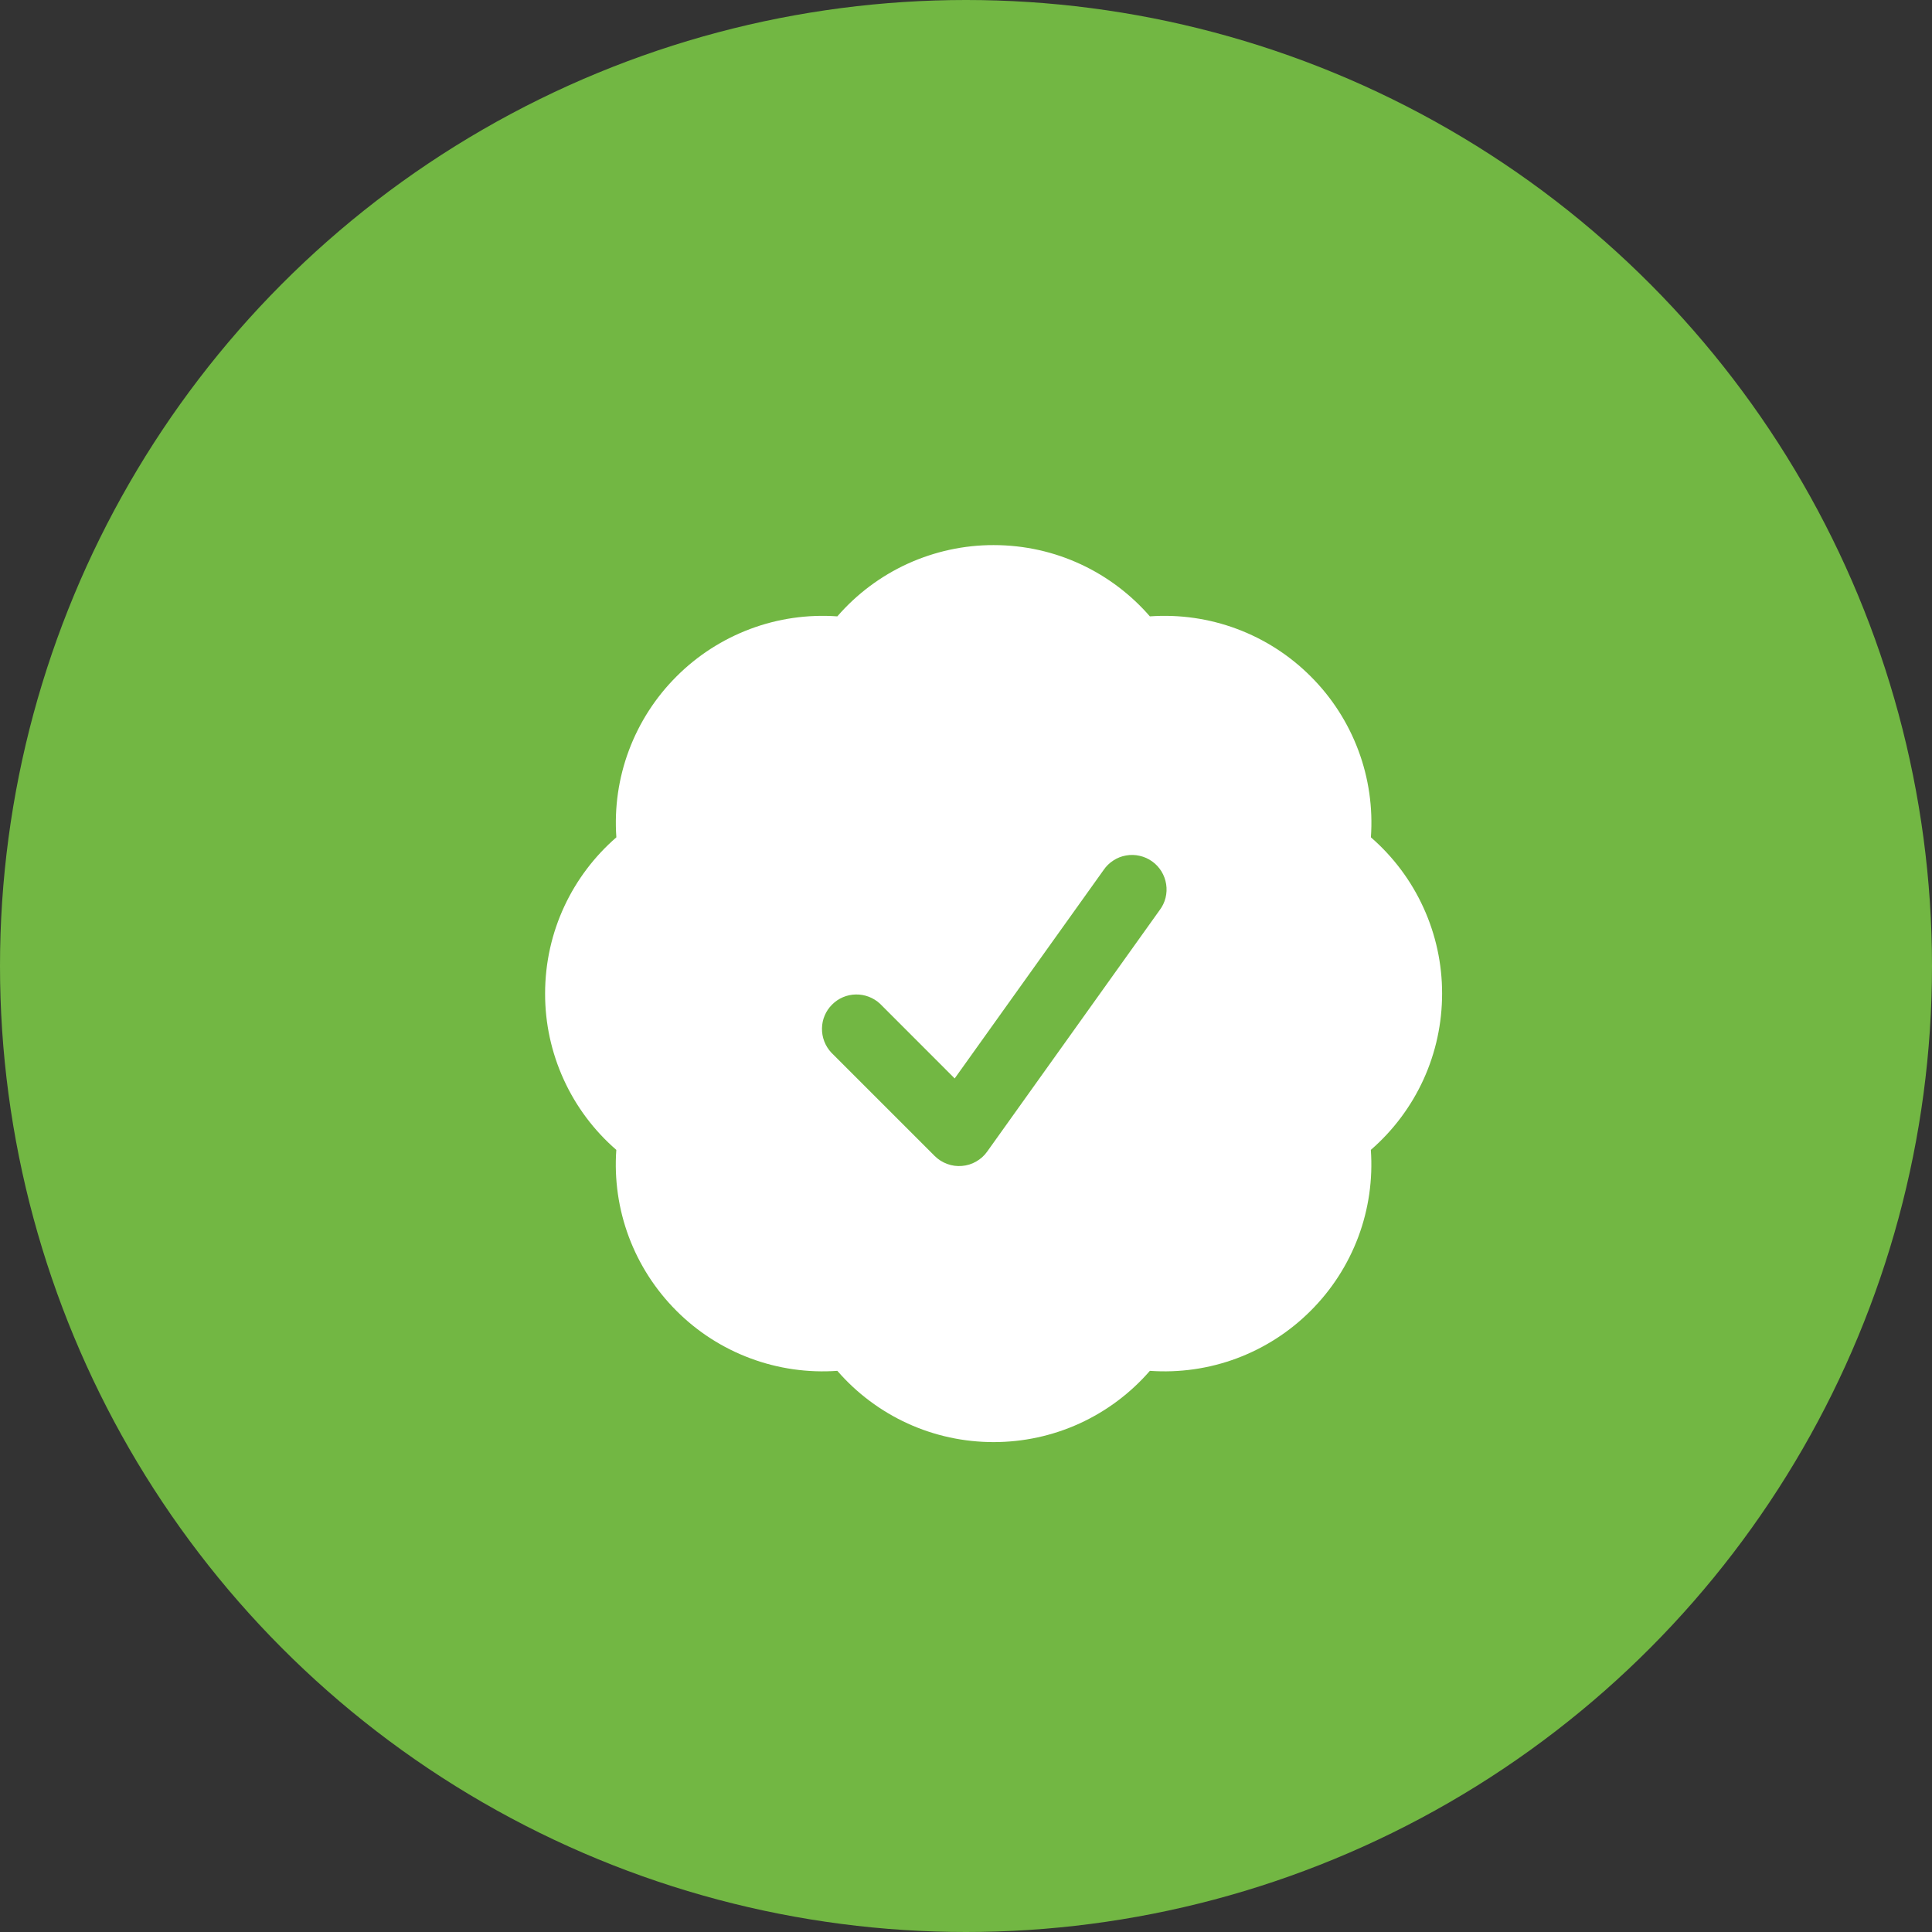
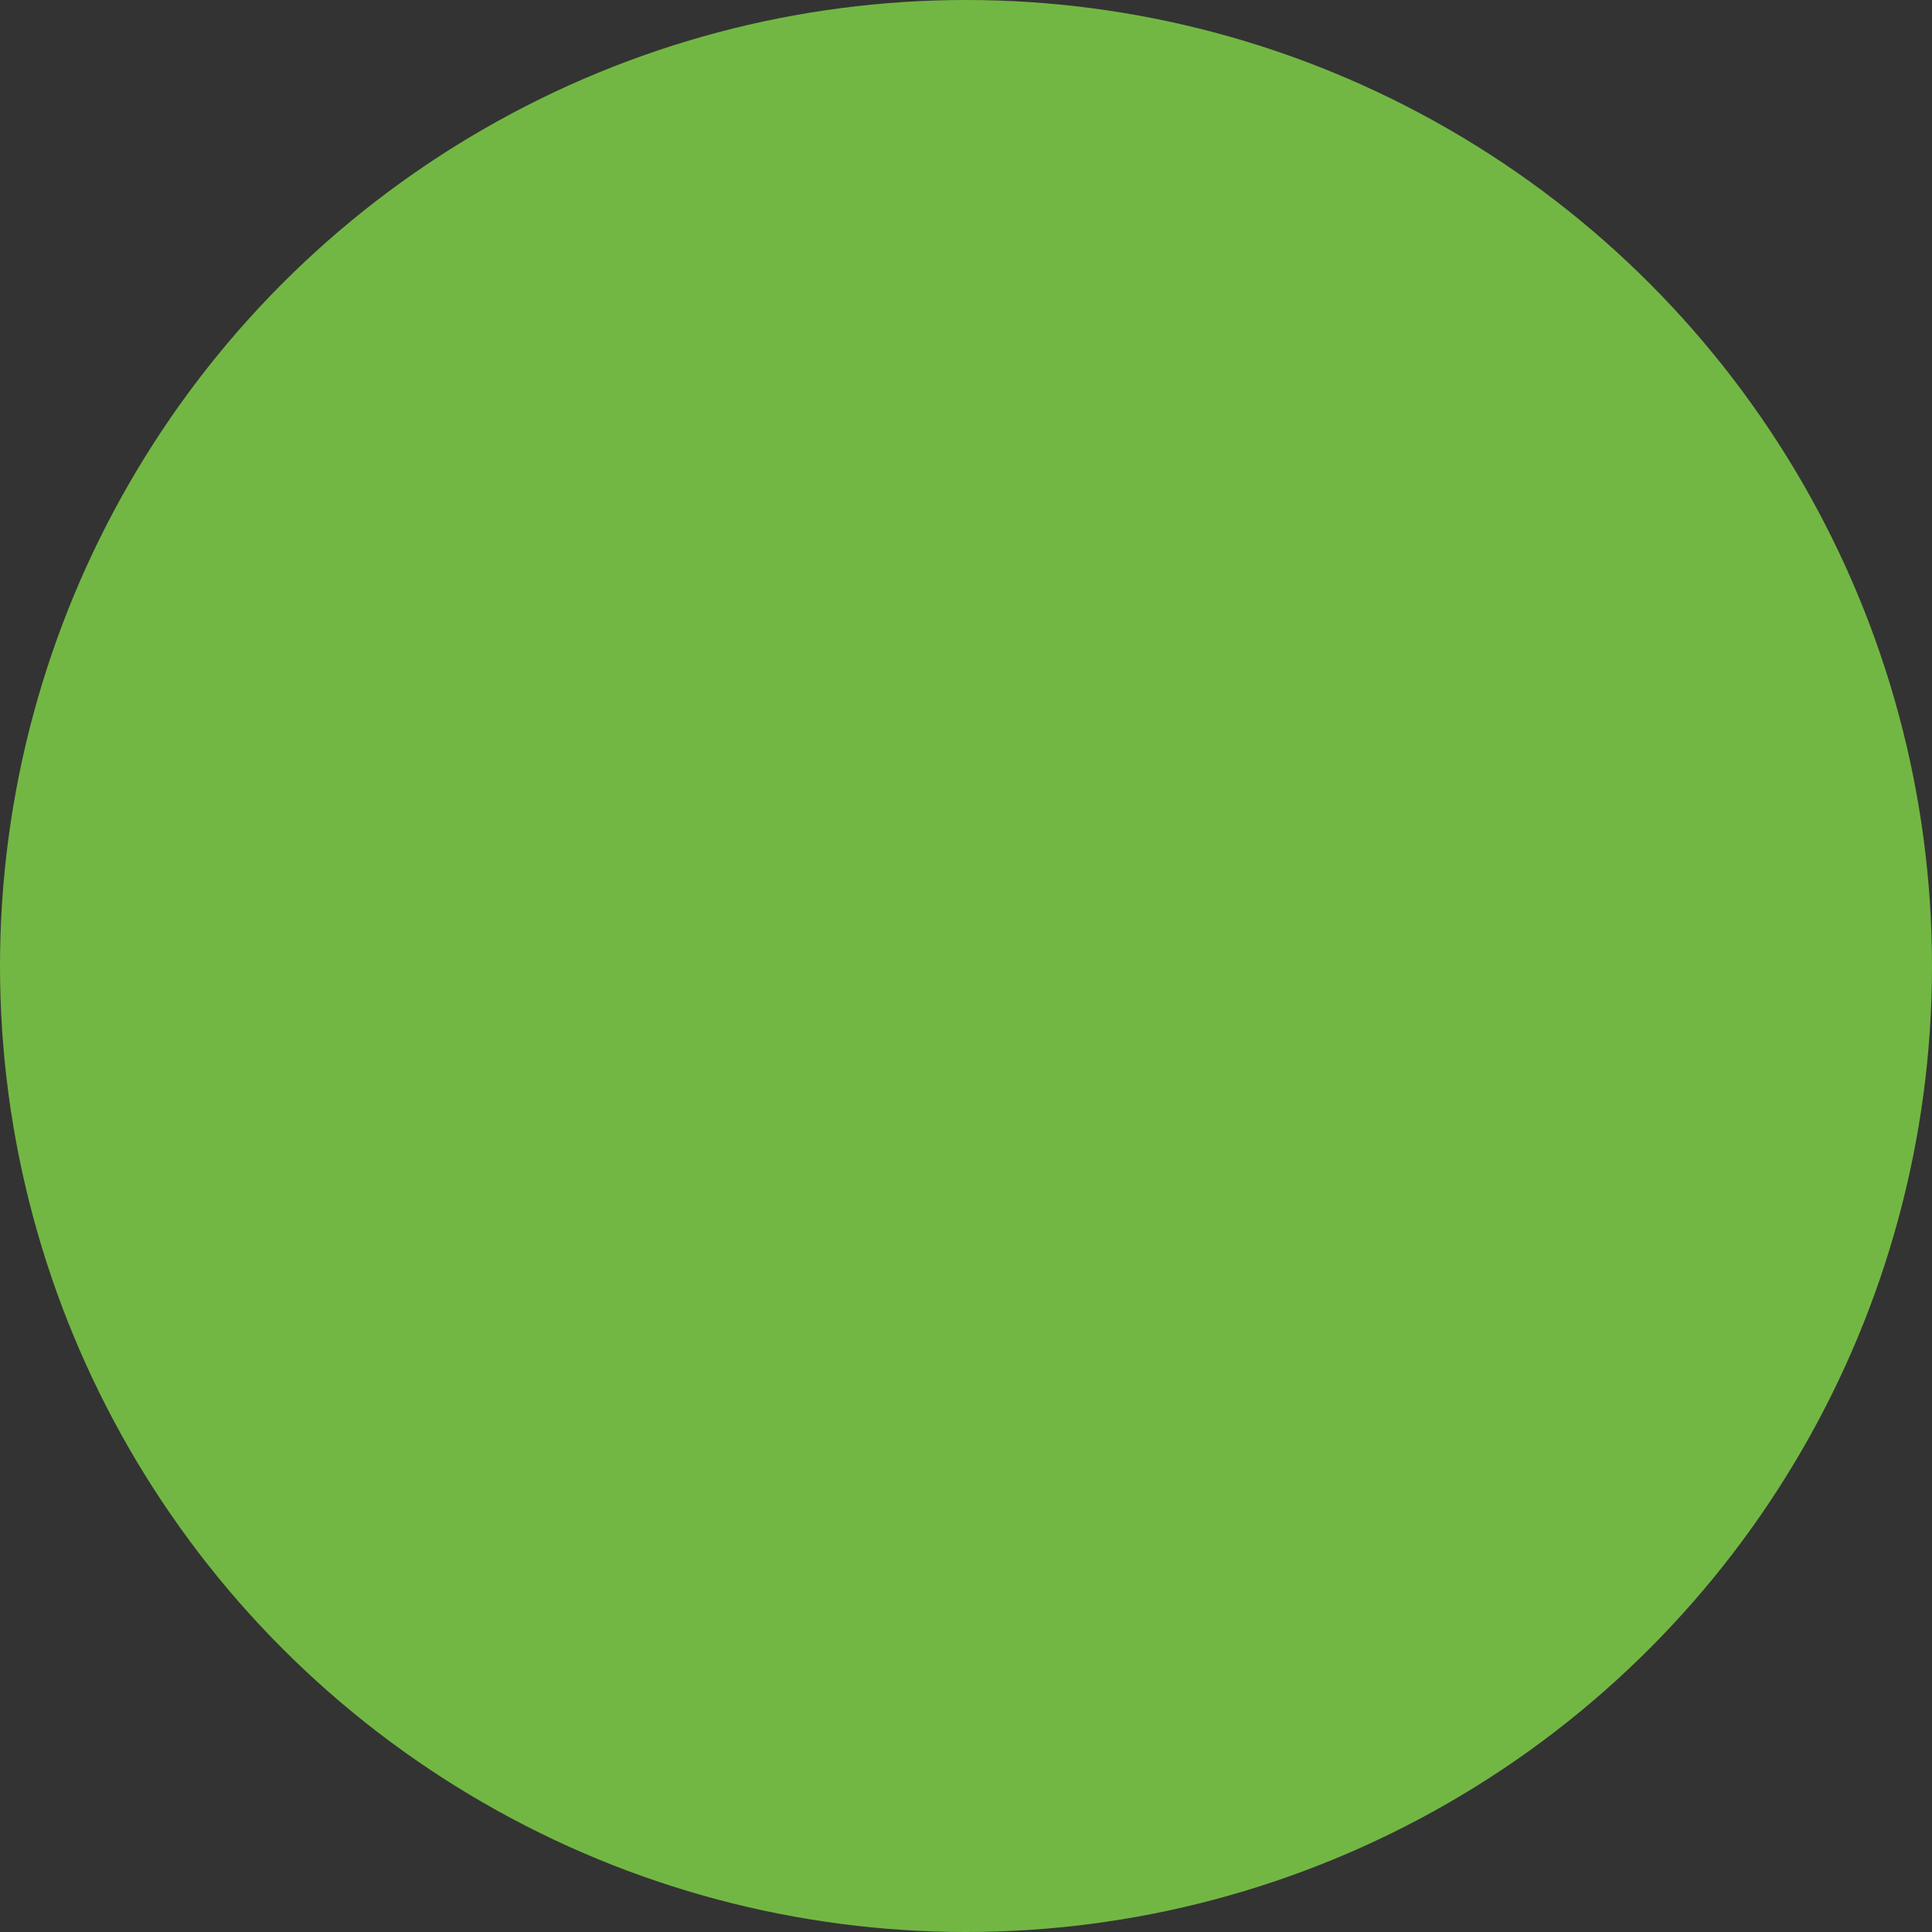
<svg xmlns="http://www.w3.org/2000/svg" width="35" height="35" viewBox="0 0 35 35" fill="none">
  <rect x="0" y="0" width="35" height="35" fill="#333333" stroke="none" />
  <circle cx="17.5" cy="17.5" r="17.5" fill="#72B743" />
-   <path fill-rule="evenodd" clip-rule="evenodd" d="M15.169 11.166C15.521 10.76 15.956 10.435 16.444 10.212C16.933 9.99 17.463 9.874 18 9.875C19.131 9.875 20.144 10.375 20.831 11.166C21.366 11.128 21.904 11.205 22.407 11.393C22.91 11.581 23.367 11.875 23.746 12.255C24.126 12.634 24.42 13.091 24.608 13.594C24.796 14.096 24.873 14.634 24.835 15.169C25.241 15.521 25.566 15.956 25.788 16.444C26.011 16.933 26.126 17.463 26.125 18C26.125 18.537 26.011 19.067 25.788 19.556C25.565 20.044 25.24 20.479 24.834 20.831C24.872 21.366 24.795 21.904 24.607 22.407C24.419 22.909 24.125 23.366 23.745 23.745C23.366 24.125 22.909 24.419 22.407 24.607C21.904 24.795 21.366 24.872 20.831 24.834C20.479 25.24 20.044 25.565 19.556 25.788C19.067 26.011 18.537 26.125 18 26.125C17.463 26.125 16.933 26.011 16.444 25.788C15.956 25.565 15.521 25.24 15.169 24.834C14.634 24.872 14.096 24.795 13.593 24.607C13.09 24.42 12.633 24.126 12.254 23.746C11.874 23.366 11.58 22.91 11.392 22.407C11.204 21.904 11.127 21.366 11.165 20.831C10.759 20.479 10.434 20.044 10.212 19.556C9.989 19.067 9.874 18.537 9.875 18C9.875 16.869 10.375 15.856 11.166 15.169C11.128 14.634 11.205 14.096 11.393 13.594C11.581 13.091 11.875 12.634 12.255 12.255C12.634 11.875 13.091 11.581 13.594 11.393C14.096 11.205 14.634 11.128 15.169 11.166ZM21.008 16.488C21.058 16.422 21.095 16.346 21.115 16.265C21.135 16.184 21.139 16.1 21.126 16.018C21.113 15.935 21.084 15.857 21.041 15.786C20.997 15.715 20.94 15.653 20.872 15.605C20.804 15.556 20.727 15.522 20.646 15.504C20.565 15.485 20.481 15.483 20.399 15.498C20.317 15.512 20.238 15.543 20.169 15.589C20.099 15.634 20.038 15.693 19.992 15.762L17.295 19.537L15.942 18.183C15.823 18.073 15.666 18.013 15.505 18.016C15.343 18.018 15.188 18.084 15.074 18.199C14.959 18.313 14.893 18.468 14.891 18.63C14.888 18.791 14.948 18.948 15.058 19.067L16.933 20.942C16.997 21.006 17.075 21.055 17.16 21.086C17.245 21.118 17.336 21.13 17.427 21.122C17.517 21.115 17.605 21.088 17.683 21.043C17.762 20.998 17.831 20.937 17.883 20.863L21.008 16.488Z" fill="white" />
</svg>